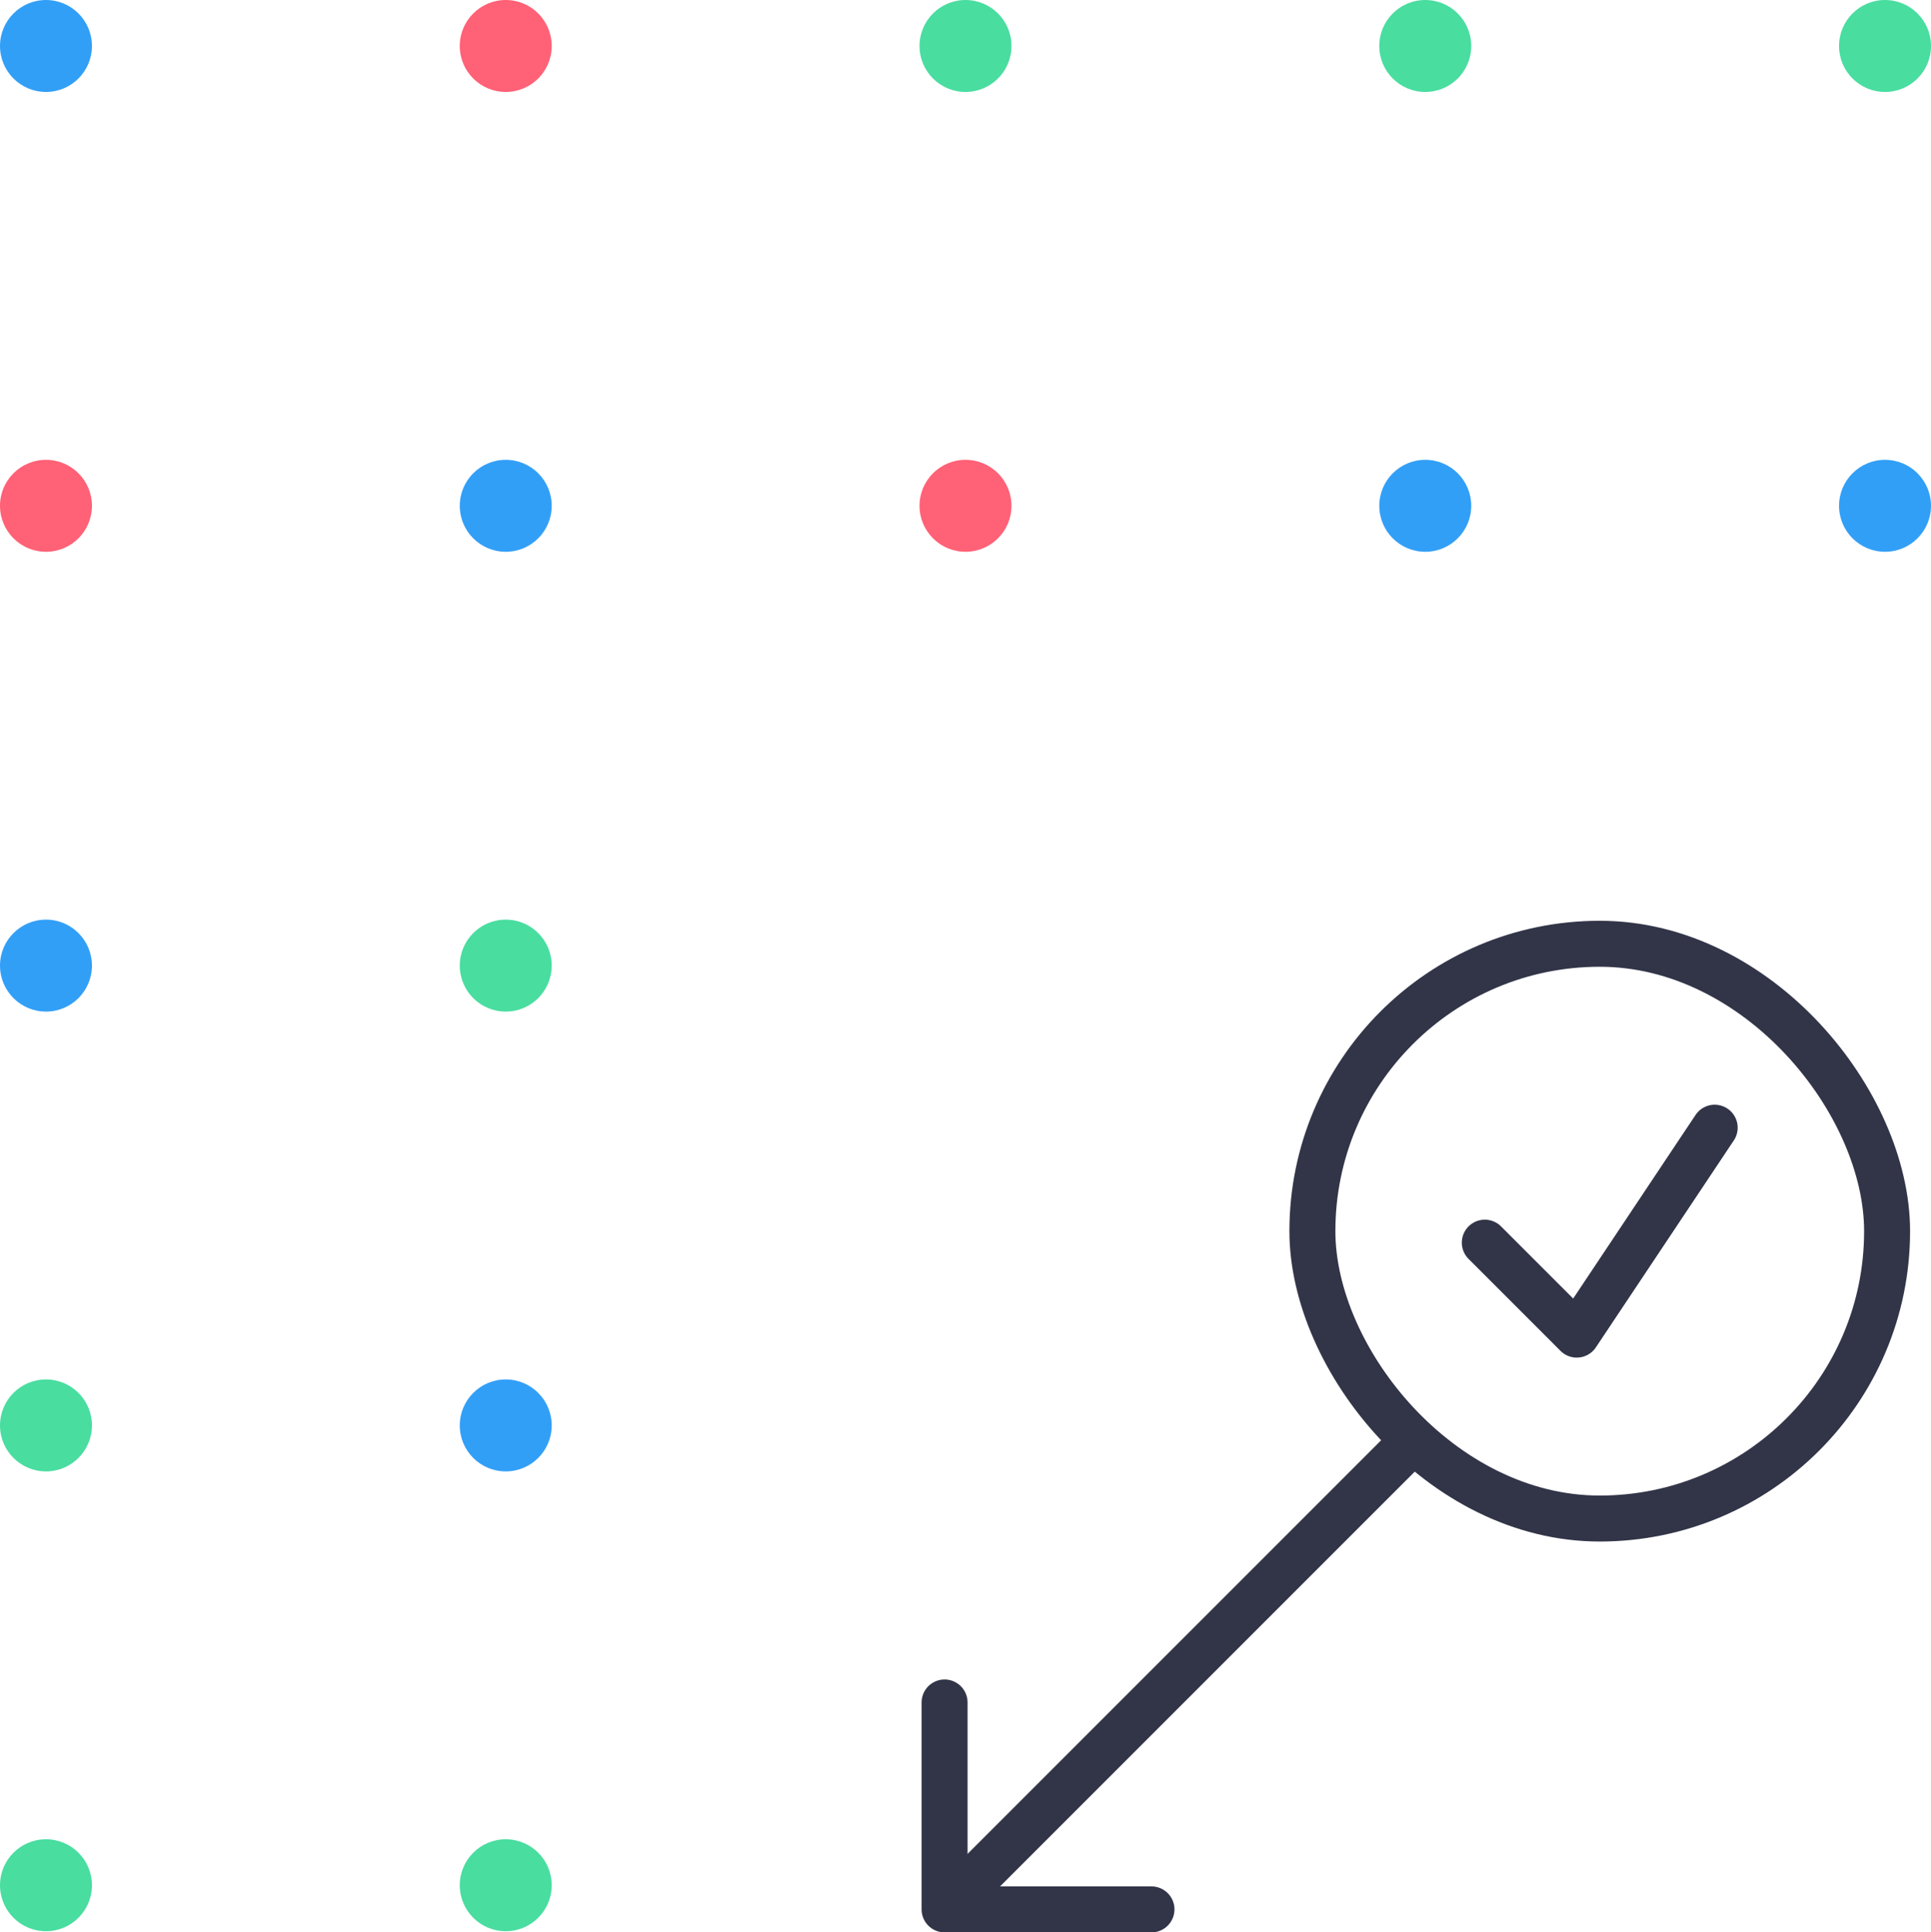
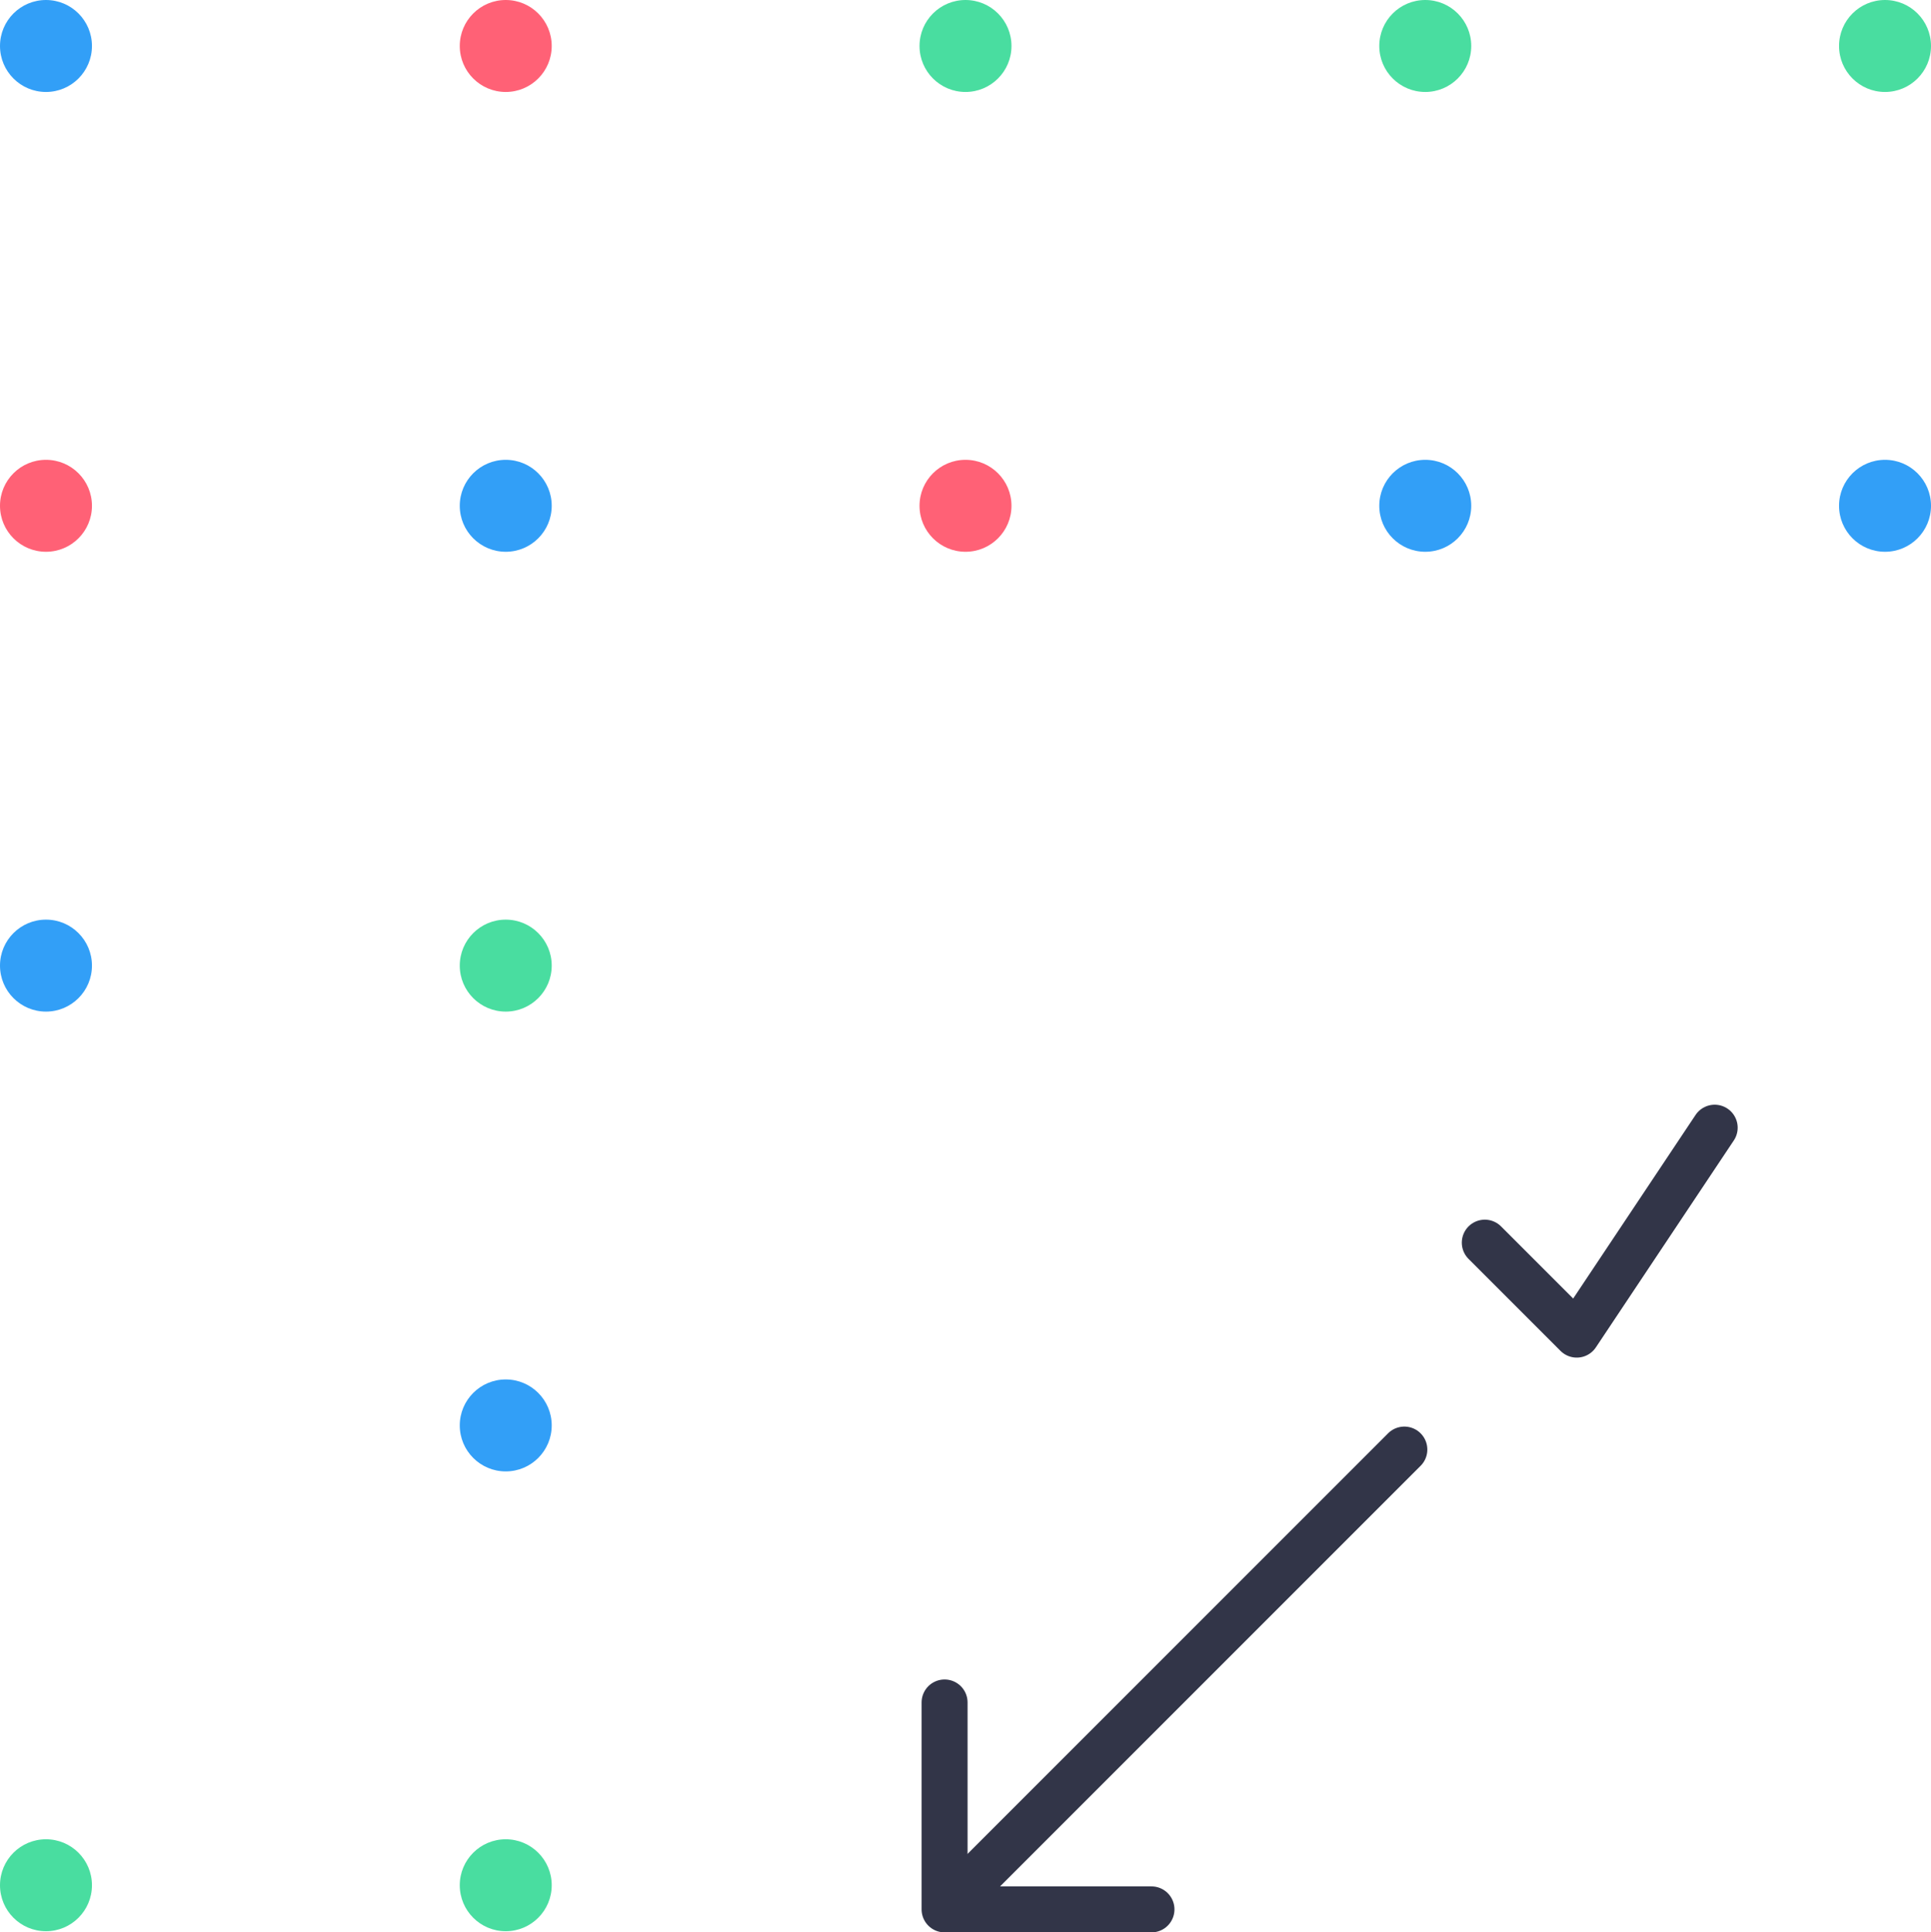
<svg xmlns="http://www.w3.org/2000/svg" width="84" height="84.05" viewBox="0 0 84 84.05">
  <defs>
    <style>.cls-1{fill:#49dda0;}.cls-2{fill:#ff6176;}.cls-3{fill:#329ff7;}.cls-4{fill:none;stroke:#323548;stroke-linecap:round;stroke-linejoin:round;stroke-width:2px;}</style>
  </defs>
  <title>create-send-surveys</title>
  <g id="Layer_2" data-name="Layer 2">
    <g id="Layer_1-2" data-name="Layer 1">
      <circle class="cls-1" cx="82" cy="2" r="2" />
      <circle class="cls-1" cx="62" cy="2" r="2" />
      <circle class="cls-1" cx="42" cy="2" r="2" />
      <circle class="cls-2" cx="22" cy="2" r="2" />
      <circle class="cls-3" cx="2" cy="2" r="2" />
      <circle class="cls-3" cx="82" cy="22" r="2" />
      <circle class="cls-3" cx="62" cy="22" r="2" />
      <circle class="cls-2" cx="42" cy="22" r="2" />
      <circle class="cls-3" cx="22" cy="22" r="2" />
      <circle class="cls-2" cx="2" cy="22" r="2" />
      <circle class="cls-1" cx="22" cy="42" r="2" />
      <circle class="cls-3" cx="2" cy="42" r="2" />
      <circle class="cls-3" cx="22" cy="62" r="2" />
-       <circle class="cls-1" cx="2" cy="62" r="2" />
      <circle class="cls-1" cx="22" cy="82" r="2" />
      <circle class="cls-1" cx="2" cy="82" r="2" />
      <polyline class="cls-4" points="64.59 54.05 68.59 58.05 74.59 49.05" />
-       <rect class="cls-4" x="57.09" y="41.05" width="25" height="25" rx="12.5" />
      <line class="cls-4" x1="61.09" y1="63.05" x2="42.09" y2="82.05" />
      <polyline class="cls-4" points="50.09 83.05 41.09 83.05 41.09 74.05" />
    </g>
  </g>
</svg>